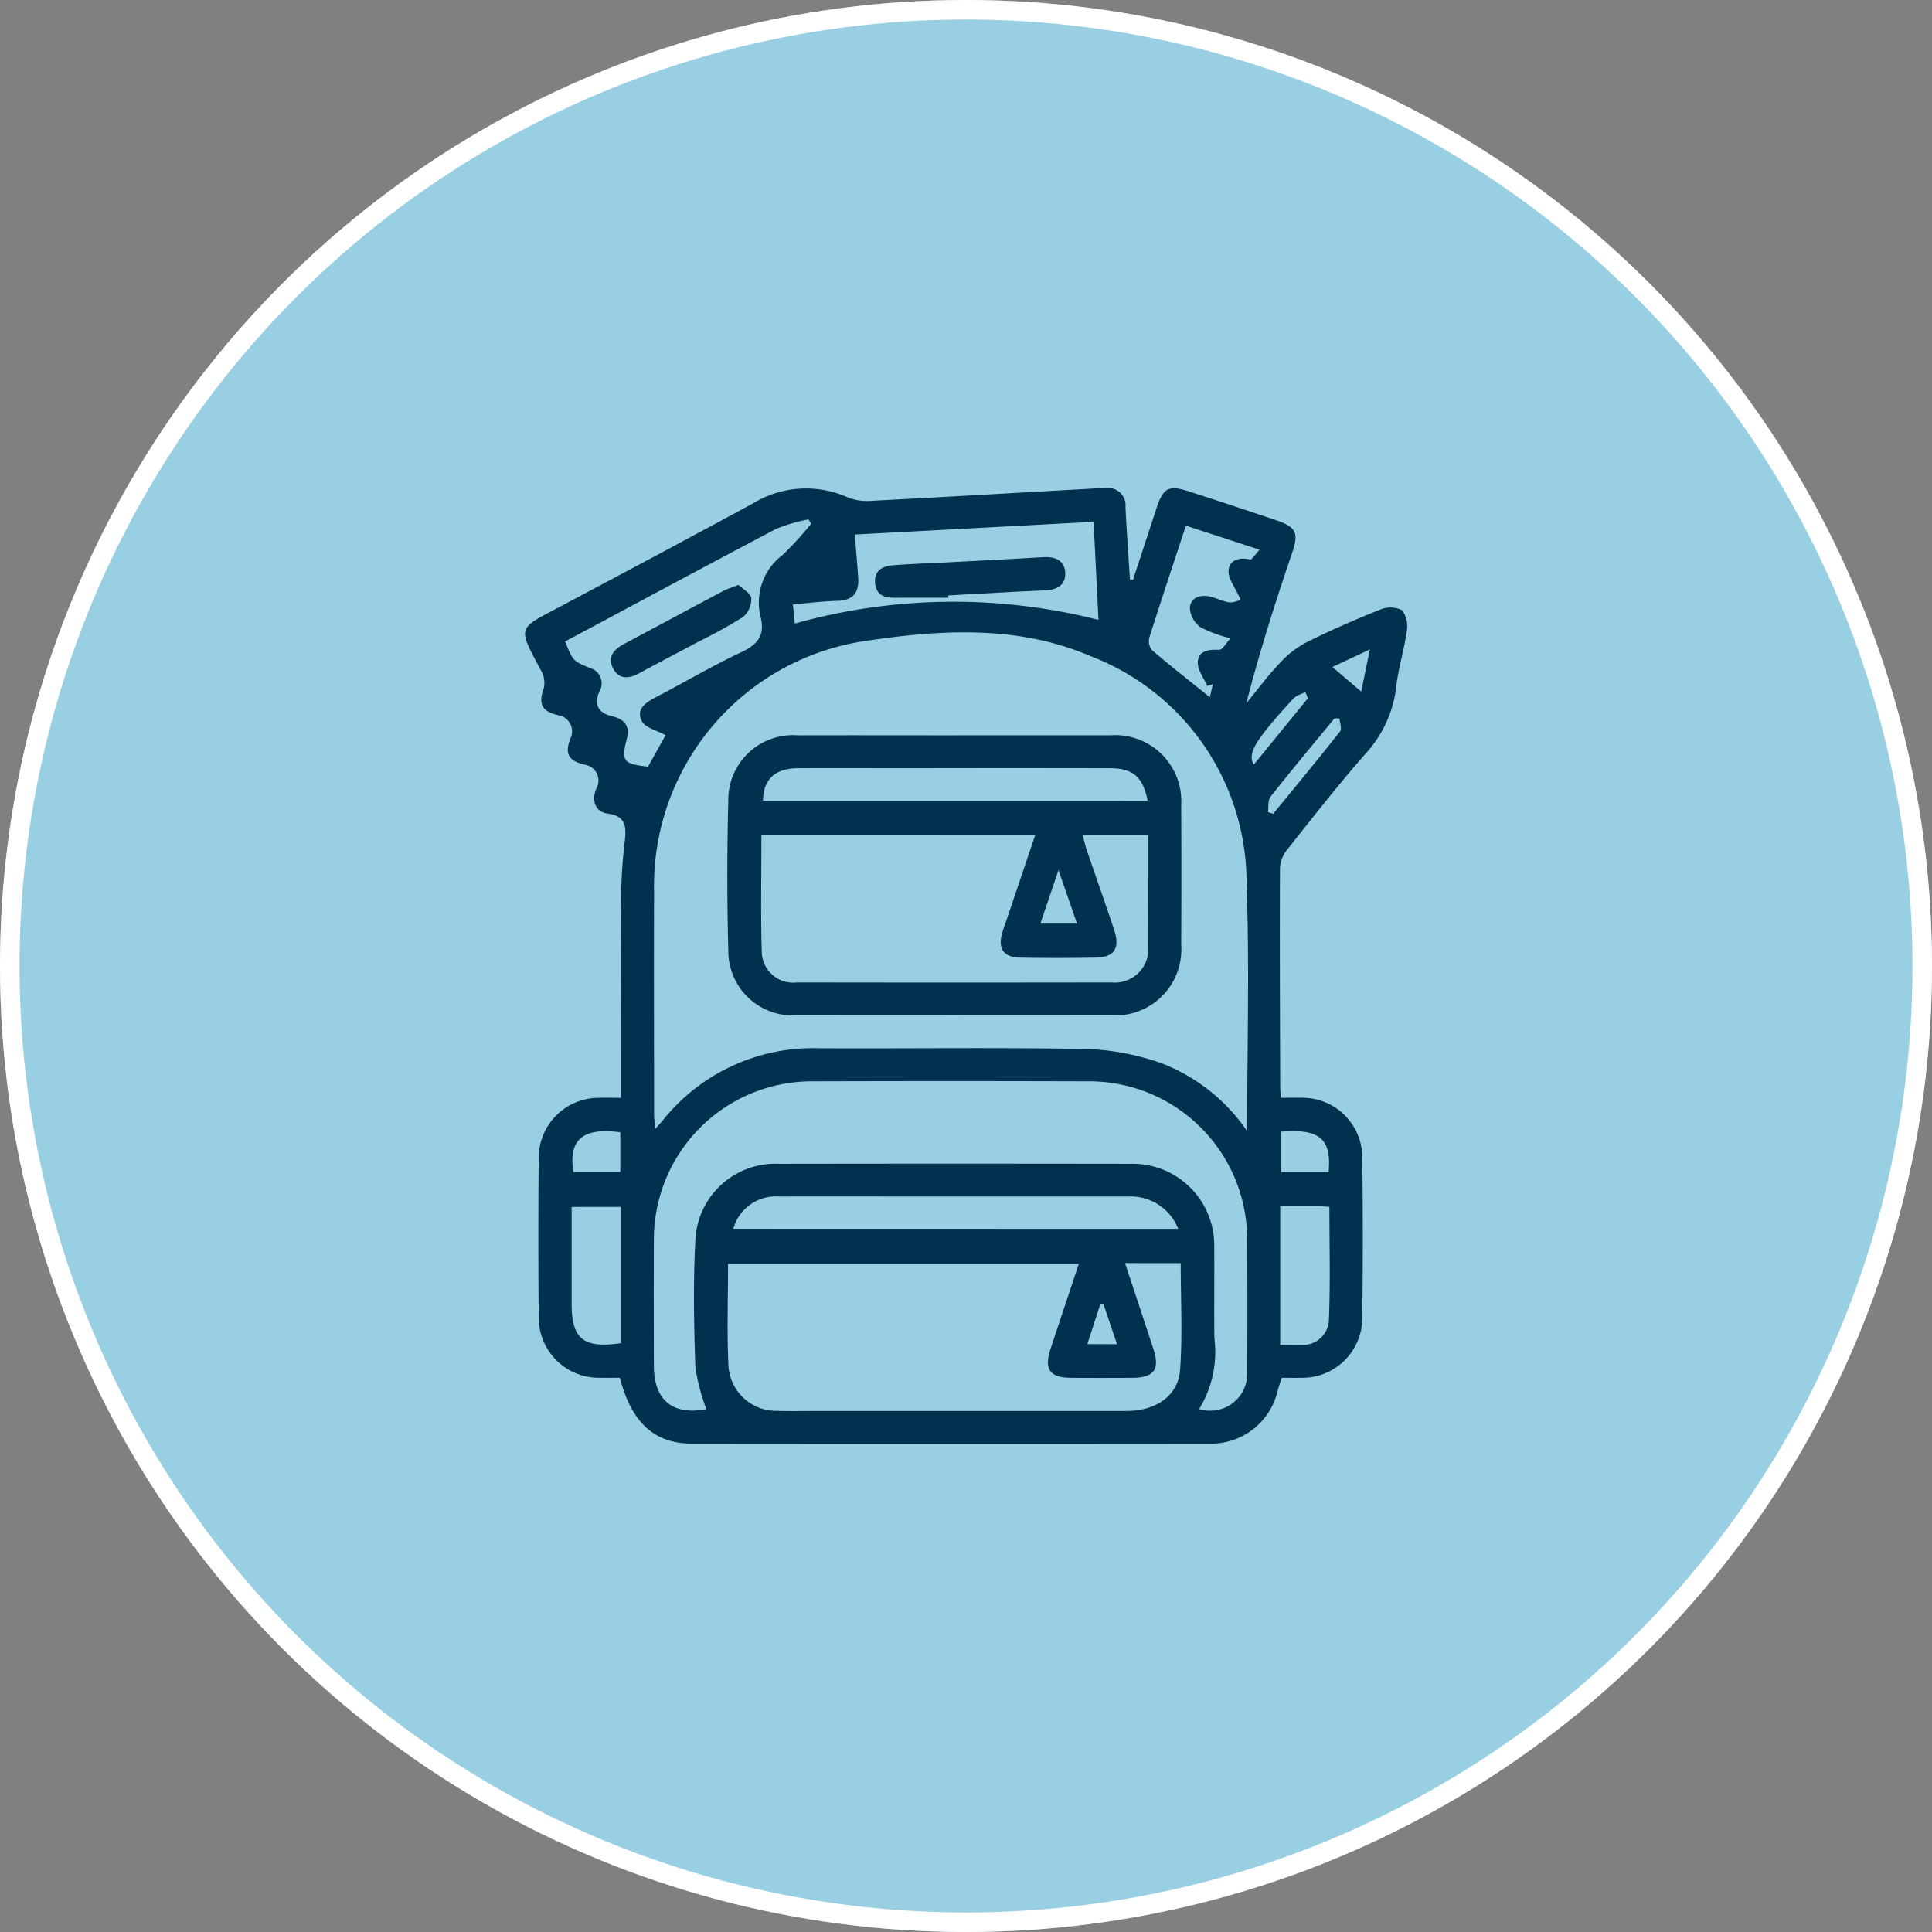
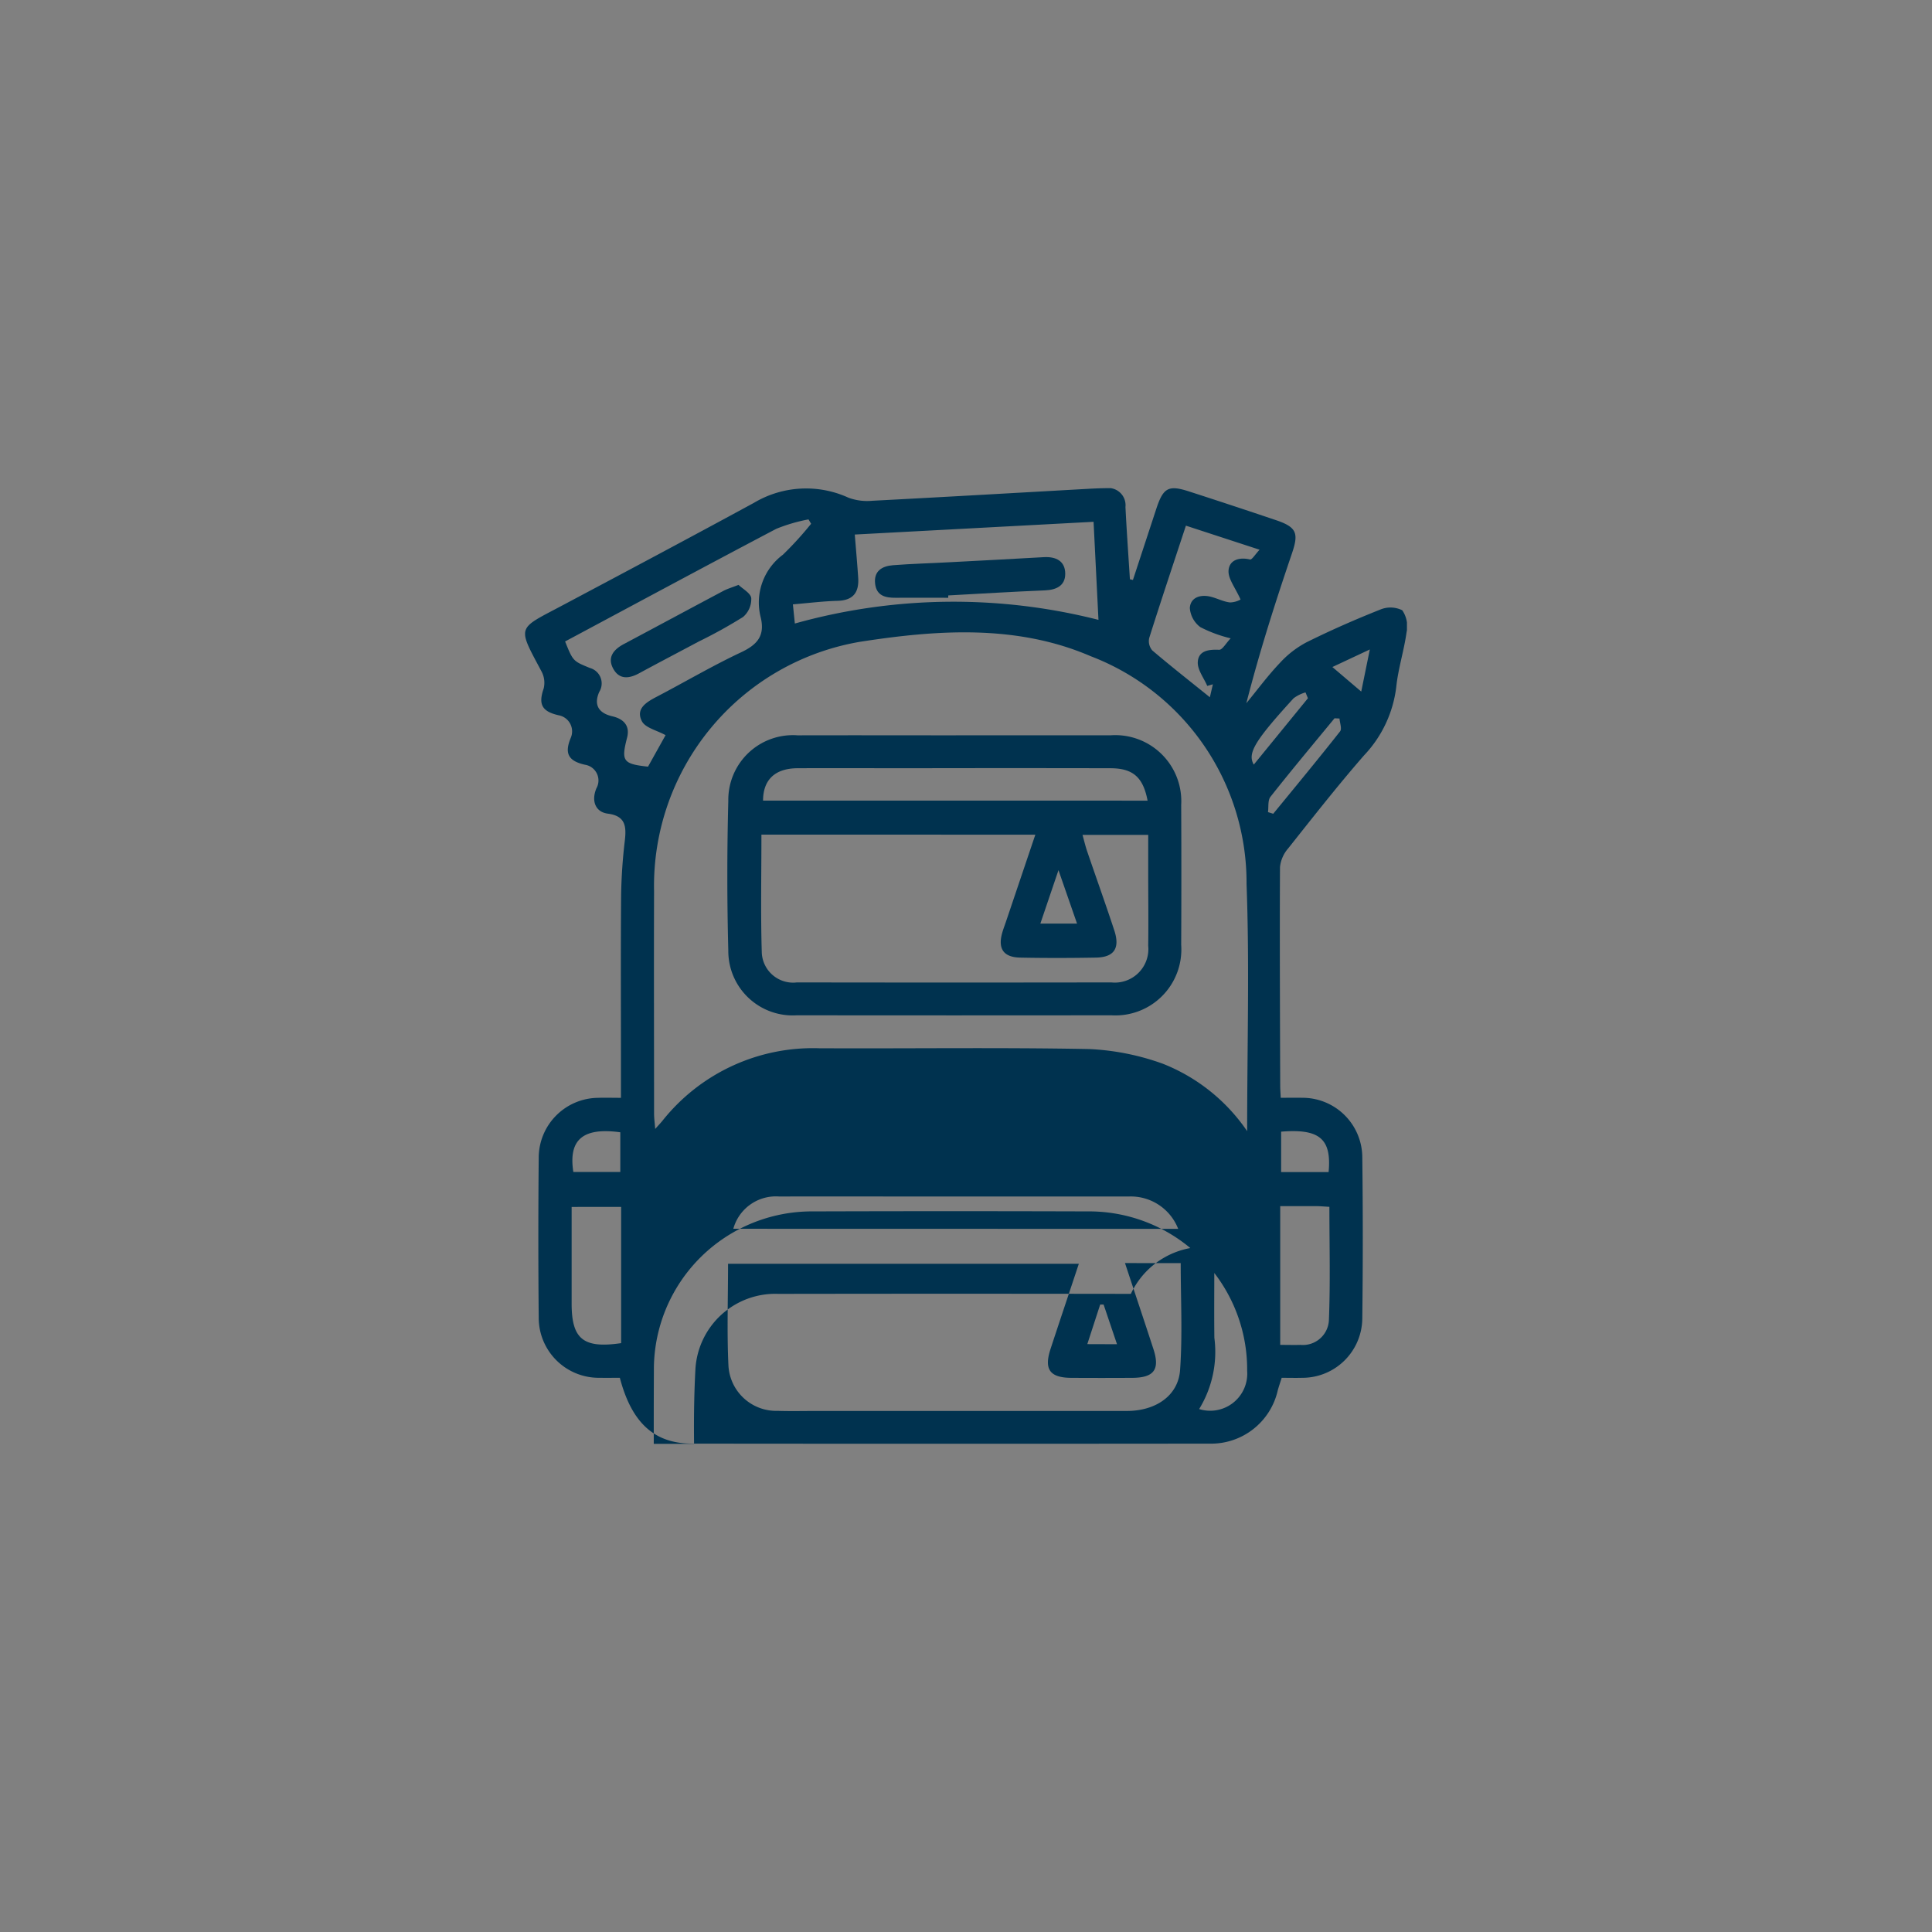
<svg xmlns="http://www.w3.org/2000/svg" width="99" height="99" viewBox="0 0 99 99">
  <rect x="0" y="0" width="99" height="99" fill="#808080" stroke="none" />
  <defs>
    <clipPath id="clip-path">
      <rect id="Rectangle_2773" data-name="Rectangle 2773" width="45.188" height="48.97" fill="#00324f" />
    </clipPath>
  </defs>
  <g id="backpack" transform="translate(-433.664 -1285.715)">
    <g id="Ellipse_12" data-name="Ellipse 12" transform="translate(433.664 1285.715)" fill="#99cfe2" stroke="#fff" stroke-width="1">
-       <circle cx="49.5" cy="49.5" r="49.5" stroke="none" />
-       <circle cx="49.5" cy="49.5" r="49" fill="none" />
-     </g>
+       </g>
    <g id="Group_1179" data-name="Group 1179" transform="translate(460.571 1310.73)">
      <g id="Group_1179-2" data-name="Group 1179" clip-path="url(#clip-path)">
-         <path id="Path_1904" data-name="Path 1904" d="M31.148,4.7l1.195-3.639c.355-1.08.62-1.233,1.658-.9q2.24.723,4.471,1.476c1.076.362,1.176.672.821,1.714-.856,2.515-1.663,5.048-2.335,7.67.568-.691,1.1-1.414,1.717-2.063A5.026,5.026,0,0,1,40.037,7.9c1.23-.612,2.492-1.166,3.769-1.673a1.36,1.36,0,0,1,1.142.03,1.45,1.45,0,0,1,.221,1.122c-.13.943-.431,1.865-.529,2.809a6.148,6.148,0,0,1-1.647,3.5c-1.348,1.546-2.615,3.164-3.891,4.771a1.729,1.729,0,0,0-.419.954c-.019,3.741,0,7.483.011,11.225,0,.165.015.33.027.6.383,0,.737-.008,1.091,0A3.065,3.065,0,0,1,42.9,34.273q.05,4.135,0,8.271a3.07,3.07,0,0,1-3.082,3.043c-.336.009-.672,0-1.048,0-.071.227-.143.43-.2.637a3.5,3.5,0,0,1-3.5,2.736q-13.251.014-26.5,0c-1.942,0-3.107-1.056-3.715-3.374-.321,0-.674.007-1.027,0a3.078,3.078,0,0,1-3.13-3.082q-.039-4.093,0-8.187a3.074,3.074,0,0,1,3.048-3.077c.359-.012.718,0,1.166,0V29.25c0-2.813-.015-5.627.009-8.44a27.163,27.163,0,0,1,.192-2.772c.081-.722.021-1.245-.875-1.36-.639-.082-.854-.66-.583-1.3a.816.816,0,0,0-.588-1.206c-.855-.193-1.06-.582-.726-1.38a.838.838,0,0,0-.614-1.153c-.873-.194-1.054-.569-.776-1.37a1.232,1.232,0,0,0-.11-.879C-.422,7.018-.421,7.251,1.926,6,5.2,4.261,8.47,2.522,11.726.752A5.217,5.217,0,0,1,16.574.49,2.794,2.794,0,0,0,17.8.645C21.5.453,25.209.237,28.915.03q.421-.024.843-.03a.883.883,0,0,1,1.006.968c.062,1.234.15,2.467.228,3.7l.156.035M37,32.948c0-4.394.124-8.535-.031-12.666a12.424,12.424,0,0,0-7.99-11.673c-3.812-1.643-7.895-1.345-11.81-.738A12.686,12.686,0,0,0,6.609,20.647c-.013,3.8,0,7.6,0,11.4,0,.231.033.462.058.788.177-.2.273-.3.361-.406A9.85,9.85,0,0,1,15.067,28.7c4.616.022,9.233-.047,13.847.041a12.786,12.786,0,0,1,3.764.752A9.4,9.4,0,0,1,37,32.948m-2.463,14.24A1.9,1.9,0,0,0,37,45.233c.019-2.222.016-4.444,0-6.666a8.1,8.1,0,0,0-8.193-8.173q-7-.022-14.007,0a8.1,8.1,0,0,0-8.2,8.17c-.012,2.137-.006,4.275,0,6.413,0,1.772.983,2.549,2.69,2.215a9.908,9.908,0,0,1-.565-2.163c-.075-2.162-.114-4.334,0-6.493a4.1,4.1,0,0,1,4.259-3.916q9.028-.015,18.057,0A4.18,4.18,0,0,1,35.313,38.9c.013,1.547-.012,3.094.007,4.641a5.6,5.6,0,0,1-.78,3.647m-3.8-7.48c.51,1.54.99,2.972,1.458,4.408.341,1.047.03,1.467-1.087,1.473q-1.561.009-3.123,0c-1.1-.007-1.408-.431-1.062-1.484.477-1.453.964-2.9,1.449-4.361H10.4c0,1.775-.061,3.489.019,5.2a2.454,2.454,0,0,0,2.521,2.337c.675.021,1.35.005,2.026.005q7.934,0,15.868,0c1.478,0,2.635-.78,2.729-2.1.129-1.807.032-3.631.032-5.475ZM2.05,7.855c.409,1.022.416,1.006,1.269,1.358A.822.822,0,0,1,3.8,10.44c-.289.651-.046,1.085.671,1.25.575.133.913.48.756,1.092-.309,1.2-.218,1.351,1.072,1.488l.9-1.614c-.447-.247-1.038-.373-1.214-.714-.333-.645.235-.98.763-1.256C8.195,9.93,9.6,9.1,11.072,8.409c.832-.392,1.228-.851,1-1.794a3.053,3.053,0,0,1,1.139-3.205,17.411,17.411,0,0,0,1.445-1.586L14.523,1.6a8.533,8.533,0,0,0-1.655.485C9.266,3.98,5.686,5.911,2.05,7.855m31.416,30.1a2.606,2.606,0,0,0-2.54-1.658q-5.15,0-10.3,0c-2.533,0-5.066-.009-7.6,0a2.262,2.262,0,0,0-2.356,1.653ZM29.13,1.723l-12.236.653c.066.82.129,1.517.175,2.215.048.743-.251,1.161-1.056,1.182-.75.02-1.5.115-2.29.181l.1.982a30.145,30.145,0,0,1,15.558-.188L29.13,1.723m4.731.2C33.21,3.9,32.579,5.783,31.981,7.678a.732.732,0,0,0,.158.636c.957.815,1.948,1.591,2.95,2.4l.154-.664-.288.083c-.174-.409-.507-.827-.485-1.225.033-.58.553-.651,1.092-.626.166.008.348-.333.594-.588A6.8,6.8,0,0,1,34.6,7.12a1.346,1.346,0,0,1-.537-.976c.029-.529.509-.7,1.015-.594.354.075.689.267,1.043.305a1.167,1.167,0,0,0,.541-.149c-.274-.616-.643-1.062-.616-1.482.034-.533.533-.706,1.1-.57.1.024.275-.274.491-.5L33.862,1.921M2.385,36.831c0,1.705,0,3.332,0,4.958,0,1.812.6,2.307,2.537,2.021v-6.98Zm36.309-.04V43.9c.423,0,.73.01,1.037,0a1.335,1.335,0,0,0,1.457-1.242c.079-1.928.026-3.861.026-5.832-.266-.015-.456-.034-.647-.035-.586,0-1.173,0-1.873,0M4.879,33.006c-1.917-.262-2.666.375-2.406,2.035H4.879Zm33.862-.032v2.07h2.433c.159-1.7-.459-2.231-2.433-2.07M38.068,16.6l.268.084c1.148-1.4,2.305-2.8,3.428-4.225.1-.13-.016-.433-.032-.656l-.255-.011c-1.1,1.337-2.21,2.664-3.282,4.022-.144.182-.09.52-.128.786m2.047-5.835-.124-.3a1.915,1.915,0,0,0-.609.3c-1.99,2.178-2.379,2.821-2.041,3.4l2.774-3.4m3.172-2.5-1.919.9,1.479,1.258.44-2.157m-12.955,35.6-.687-2.034-.175,0-.66,2.029Z" transform="translate(0 0)" fill="#00324f" />
+         <path id="Path_1904" data-name="Path 1904" d="M31.148,4.7l1.195-3.639c.355-1.08.62-1.233,1.658-.9q2.24.723,4.471,1.476c1.076.362,1.176.672.821,1.714-.856,2.515-1.663,5.048-2.335,7.67.568-.691,1.1-1.414,1.717-2.063A5.026,5.026,0,0,1,40.037,7.9c1.23-.612,2.492-1.166,3.769-1.673a1.36,1.36,0,0,1,1.142.03,1.45,1.45,0,0,1,.221,1.122c-.13.943-.431,1.865-.529,2.809a6.148,6.148,0,0,1-1.647,3.5c-1.348,1.546-2.615,3.164-3.891,4.771a1.729,1.729,0,0,0-.419.954c-.019,3.741,0,7.483.011,11.225,0,.165.015.33.027.6.383,0,.737-.008,1.091,0A3.065,3.065,0,0,1,42.9,34.273q.05,4.135,0,8.271a3.07,3.07,0,0,1-3.082,3.043c-.336.009-.672,0-1.048,0-.071.227-.143.43-.2.637a3.5,3.5,0,0,1-3.5,2.736q-13.251.014-26.5,0c-1.942,0-3.107-1.056-3.715-3.374-.321,0-.674.007-1.027,0a3.078,3.078,0,0,1-3.13-3.082q-.039-4.093,0-8.187a3.074,3.074,0,0,1,3.048-3.077c.359-.012.718,0,1.166,0V29.25c0-2.813-.015-5.627.009-8.44a27.163,27.163,0,0,1,.192-2.772c.081-.722.021-1.245-.875-1.36-.639-.082-.854-.66-.583-1.3a.816.816,0,0,0-.588-1.206c-.855-.193-1.06-.582-.726-1.38a.838.838,0,0,0-.614-1.153c-.873-.194-1.054-.569-.776-1.37a1.232,1.232,0,0,0-.11-.879C-.422,7.018-.421,7.251,1.926,6,5.2,4.261,8.47,2.522,11.726.752A5.217,5.217,0,0,1,16.574.49,2.794,2.794,0,0,0,17.8.645C21.5.453,25.209.237,28.915.03q.421-.024.843-.03a.883.883,0,0,1,1.006.968c.062,1.234.15,2.467.228,3.7l.156.035M37,32.948c0-4.394.124-8.535-.031-12.666a12.424,12.424,0,0,0-7.99-11.673c-3.812-1.643-7.895-1.345-11.81-.738A12.686,12.686,0,0,0,6.609,20.647c-.013,3.8,0,7.6,0,11.4,0,.231.033.462.058.788.177-.2.273-.3.361-.406A9.85,9.85,0,0,1,15.067,28.7c4.616.022,9.233-.047,13.847.041a12.786,12.786,0,0,1,3.764.752A9.4,9.4,0,0,1,37,32.948m-2.463,14.24A1.9,1.9,0,0,0,37,45.233a8.1,8.1,0,0,0-8.193-8.173q-7-.022-14.007,0a8.1,8.1,0,0,0-8.2,8.17c-.012,2.137-.006,4.275,0,6.413,0,1.772.983,2.549,2.69,2.215a9.908,9.908,0,0,1-.565-2.163c-.075-2.162-.114-4.334,0-6.493a4.1,4.1,0,0,1,4.259-3.916q9.028-.015,18.057,0A4.18,4.18,0,0,1,35.313,38.9c.013,1.547-.012,3.094.007,4.641a5.6,5.6,0,0,1-.78,3.647m-3.8-7.48c.51,1.54.99,2.972,1.458,4.408.341,1.047.03,1.467-1.087,1.473q-1.561.009-3.123,0c-1.1-.007-1.408-.431-1.062-1.484.477-1.453.964-2.9,1.449-4.361H10.4c0,1.775-.061,3.489.019,5.2a2.454,2.454,0,0,0,2.521,2.337c.675.021,1.35.005,2.026.005q7.934,0,15.868,0c1.478,0,2.635-.78,2.729-2.1.129-1.807.032-3.631.032-5.475ZM2.05,7.855c.409,1.022.416,1.006,1.269,1.358A.822.822,0,0,1,3.8,10.44c-.289.651-.046,1.085.671,1.25.575.133.913.48.756,1.092-.309,1.2-.218,1.351,1.072,1.488l.9-1.614c-.447-.247-1.038-.373-1.214-.714-.333-.645.235-.98.763-1.256C8.195,9.93,9.6,9.1,11.072,8.409c.832-.392,1.228-.851,1-1.794a3.053,3.053,0,0,1,1.139-3.205,17.411,17.411,0,0,0,1.445-1.586L14.523,1.6a8.533,8.533,0,0,0-1.655.485C9.266,3.98,5.686,5.911,2.05,7.855m31.416,30.1a2.606,2.606,0,0,0-2.54-1.658q-5.15,0-10.3,0c-2.533,0-5.066-.009-7.6,0a2.262,2.262,0,0,0-2.356,1.653ZM29.13,1.723l-12.236.653c.066.82.129,1.517.175,2.215.048.743-.251,1.161-1.056,1.182-.75.02-1.5.115-2.29.181l.1.982a30.145,30.145,0,0,1,15.558-.188L29.13,1.723m4.731.2C33.21,3.9,32.579,5.783,31.981,7.678a.732.732,0,0,0,.158.636c.957.815,1.948,1.591,2.95,2.4l.154-.664-.288.083c-.174-.409-.507-.827-.485-1.225.033-.58.553-.651,1.092-.626.166.008.348-.333.594-.588A6.8,6.8,0,0,1,34.6,7.12a1.346,1.346,0,0,1-.537-.976c.029-.529.509-.7,1.015-.594.354.075.689.267,1.043.305a1.167,1.167,0,0,0,.541-.149c-.274-.616-.643-1.062-.616-1.482.034-.533.533-.706,1.1-.57.1.024.275-.274.491-.5L33.862,1.921M2.385,36.831c0,1.705,0,3.332,0,4.958,0,1.812.6,2.307,2.537,2.021v-6.98Zm36.309-.04V43.9c.423,0,.73.01,1.037,0a1.335,1.335,0,0,0,1.457-1.242c.079-1.928.026-3.861.026-5.832-.266-.015-.456-.034-.647-.035-.586,0-1.173,0-1.873,0M4.879,33.006c-1.917-.262-2.666.375-2.406,2.035H4.879Zm33.862-.032v2.07h2.433c.159-1.7-.459-2.231-2.433-2.07M38.068,16.6l.268.084c1.148-1.4,2.305-2.8,3.428-4.225.1-.13-.016-.433-.032-.656l-.255-.011c-1.1,1.337-2.21,2.664-3.282,4.022-.144.182-.09.52-.128.786m2.047-5.835-.124-.3a1.915,1.915,0,0,0-.609.3c-1.99,2.178-2.379,2.821-2.041,3.4l2.774-3.4m3.172-2.5-1.919.9,1.479,1.258.44-2.157m-12.955,35.6-.687-2.034-.175,0-.66,2.029Z" transform="translate(0 0)" fill="#00324f" />
        <path id="Path_1905" data-name="Path 1905" d="M73.084,74.973c2.644,0,5.289,0,7.933,0a3.384,3.384,0,0,1,3.615,3.568q.017,3.587,0,7.174a3.378,3.378,0,0,1-3.577,3.606q-8.06.009-16.119,0a3.3,3.3,0,0,1-3.511-3.314q-.1-3.837,0-7.679a3.313,3.313,0,0,1,3.559-3.353c2.7-.007,5.4,0,8.1,0m-9.962,5.088c0,2.082-.042,4.074.019,6.064a1.608,1.608,0,0,0,1.8,1.509q8.055.013,16.109,0a1.718,1.718,0,0,0,1.892-1.879c.017-1.265,0-2.53,0-3.8V80.076H79.575c.088.315.15.584.239.844.462,1.352.945,2.7,1.391,4.054.3.915-.011,1.375-.946,1.391-1.293.023-2.587.026-3.879,0-.856-.019-1.149-.456-.919-1.27.053-.188.124-.372.187-.557l1.51-4.473ZM82.91,78.322c-.23-1.207-.753-1.659-1.908-1.661q-5.105-.011-10.211,0c-1.941,0-3.882-.01-5.823,0-1.151.008-1.76.59-1.762,1.66Zm-3.615,6.3-.951-2.738-.929,2.738Z" transform="translate(-51.012 -62.31)" fill="#00324f" />
        <path id="Path_1906" data-name="Path 1906" d="M32.56,29.323c.221.214.628.429.655.683a1.209,1.209,0,0,1-.417.963,24.892,24.892,0,0,1-2.277,1.262c-1.013.541-2.032,1.072-3.042,1.62-.5.273-1,.348-1.32-.2-.339-.588-.021-1,.523-1.29,1.707-.908,3.409-1.826,5.117-2.733.194-.1.41-.165.761-.3" transform="translate(-21.626 -24.371)" fill="#00324f" />
        <path id="Path_1907" data-name="Path 1907" d="M109.915,23.006c-.9,0-1.794-.008-2.691,0-.525.006-.976-.1-1.052-.71-.081-.661.357-.914.913-.958.978-.077,1.96-.1,2.94-.155,1.6-.084,3.192-.166,4.788-.258.629-.036,1.1.2,1.1.856,0,.6-.447.822-1.039.846-1.653.067-3.3.17-4.956.259,0,.039,0,.078,0,.117" transform="translate(-88.235 -17.39)" fill="#00324f" />
      </g>
    </g>
  </g>
</svg>